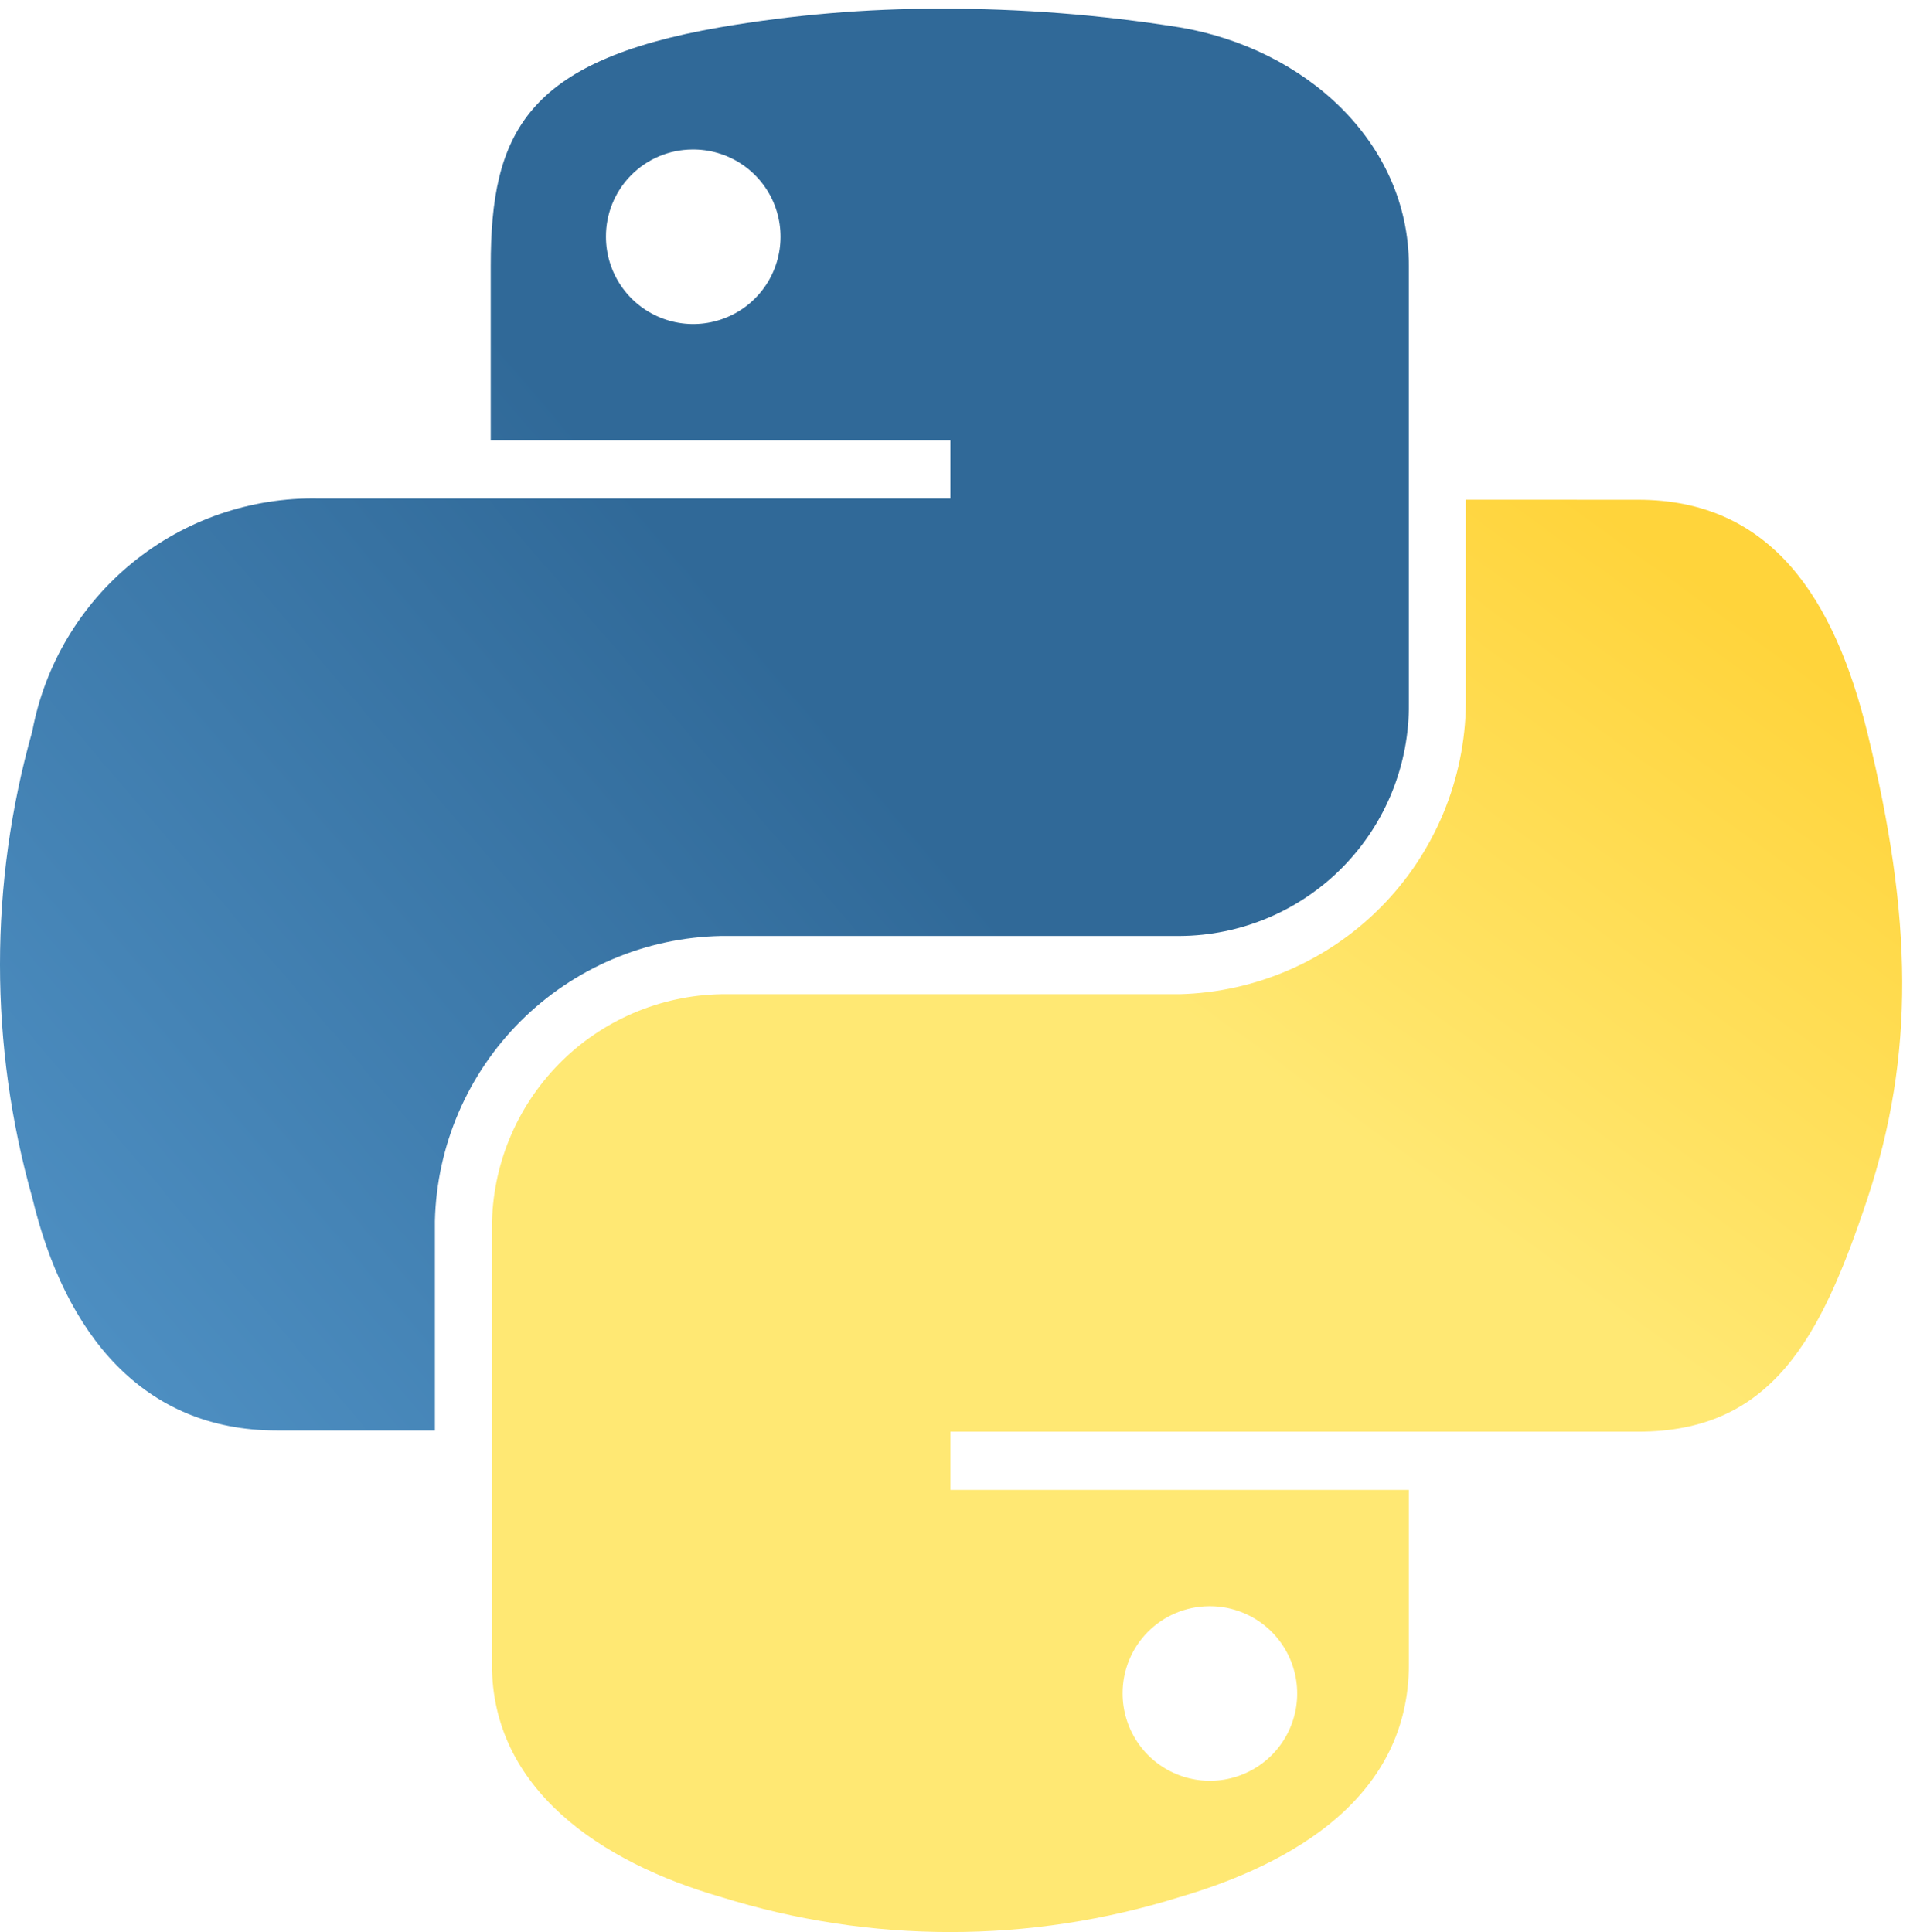
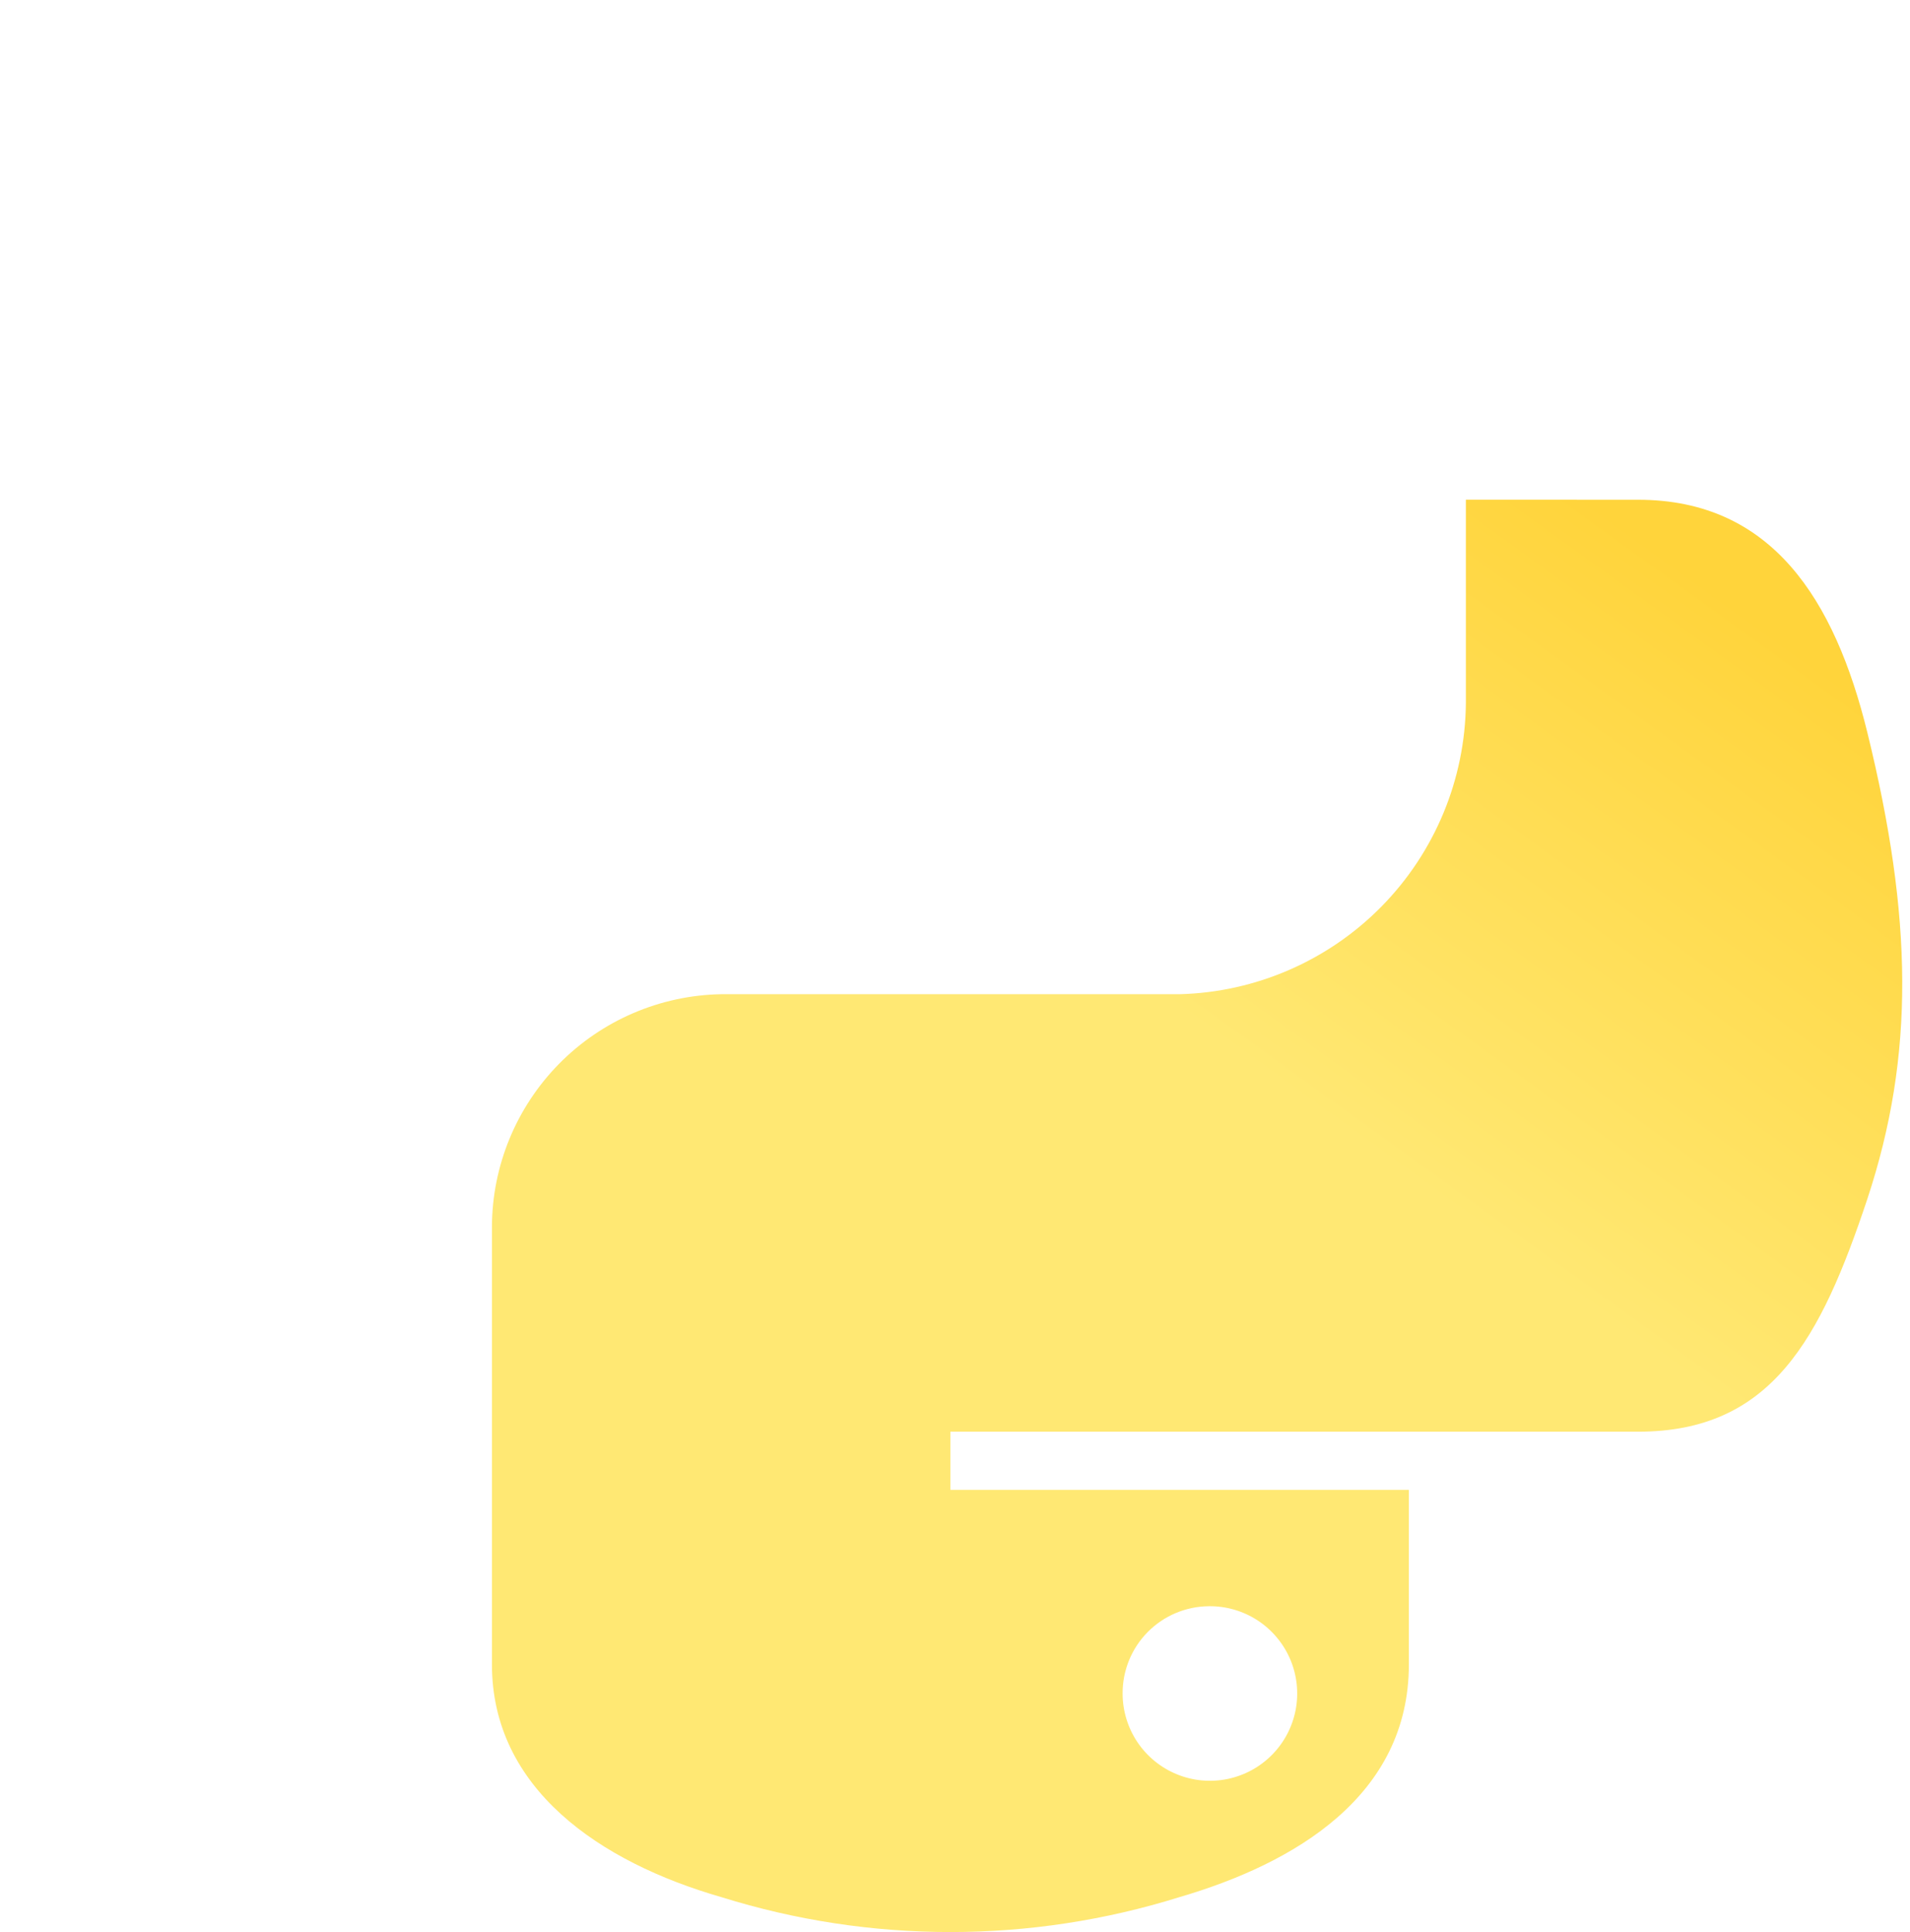
<svg xmlns="http://www.w3.org/2000/svg" width="86" height="87" viewBox="0 0 86 87" fill="none">
  <g id="python_1">
-     <path id="Path 61" d="M42.321 0.391C39.002 0.388 35.689 0.668 32.418 1.229C23.669 2.749 22.096 5.996 22.096 11.969V19.828H42.792V22.447H14.334C11.295 22.389 8.333 23.41 5.975 25.328C3.617 27.247 2.015 29.939 1.454 32.926C-0.485 39.795 -0.485 47.067 1.454 53.936C2.921 60.066 6.43 64.414 12.456 64.414H19.582V54.984C19.662 51.595 21.047 48.368 23.448 45.976C25.85 43.584 29.083 42.212 32.472 42.147H53.114C54.481 42.14 55.832 41.863 57.092 41.332C58.351 40.801 59.493 40.026 60.452 39.053C61.411 38.079 62.169 36.926 62.681 35.658C63.193 34.391 63.449 33.035 63.436 31.669V11.971C63.436 6.365 58.721 2.173 53.114 1.231C49.544 0.663 45.935 0.382 42.321 0.391ZM31.16 6.731C31.94 6.72 32.705 6.942 33.358 7.367C34.012 7.792 34.524 8.402 34.83 9.119C35.135 9.837 35.221 10.629 35.075 11.394C34.93 12.16 34.56 12.866 34.012 13.421C33.465 13.976 32.765 14.355 32.001 14.511C31.237 14.668 30.444 14.593 29.723 14.297C29.001 14.001 28.384 13.498 27.95 12.85C27.516 12.203 27.284 11.441 27.284 10.661C27.279 9.627 27.684 8.632 28.411 7.896C29.137 7.159 30.126 6.74 31.16 6.731Z" fill="url(#paint0_linear_493_1810)" />
    <path id="Path 62" d="M66.003 22.502V31.671C65.969 35.098 64.606 38.378 62.203 40.821C59.798 43.264 56.541 44.68 53.114 44.769H32.472C29.724 44.819 27.105 45.943 25.176 47.9C23.247 49.857 22.16 52.492 22.15 55.24V74.947C22.15 80.552 27.023 83.854 32.472 85.425C39.193 87.525 46.394 87.525 53.114 85.425C58.3 83.906 63.436 80.868 63.436 74.947V67.088H42.792V64.469H73.757C79.781 64.469 81.983 60.277 84.079 53.991C86.226 47.494 86.122 41.312 84.079 32.982C82.611 27.009 79.783 22.504 73.757 22.504L66.003 22.502ZM54.424 72.328C55.203 72.317 55.968 72.539 56.622 72.964C57.275 73.39 57.787 74 58.093 74.717C58.399 75.434 58.484 76.226 58.339 76.992C58.193 77.758 57.823 78.463 57.276 79.018C56.728 79.573 56.028 79.953 55.264 80.109C54.5 80.265 53.707 80.19 52.986 79.894C52.265 79.599 51.648 79.095 51.213 78.447C50.779 77.8 50.547 77.038 50.547 76.258C50.542 75.224 50.948 74.23 51.674 73.493C52.401 72.757 53.389 72.338 54.424 72.328Z" fill="url(#paint1_linear_493_1810)" />
  </g>
  <defs>
    <linearGradient id="paint0_linear_493_1810" x1="-2.157" y1="82.724" x2="45.536" y2="42.055" gradientUnits="userSpaceOnUse">
      <stop stop-color="#5A9FD4" />
      <stop offset="1" stop-color="#306998" />
    </linearGradient>
    <linearGradient id="paint1_linear_493_1810" x1="63.489" y1="16.697" x2="46.246" y2="40.566" gradientUnits="userSpaceOnUse">
      <stop stop-color="#FFD43B" />
      <stop offset="1" stop-color="#FFE873" />
    </linearGradient>
  </defs>
</svg>